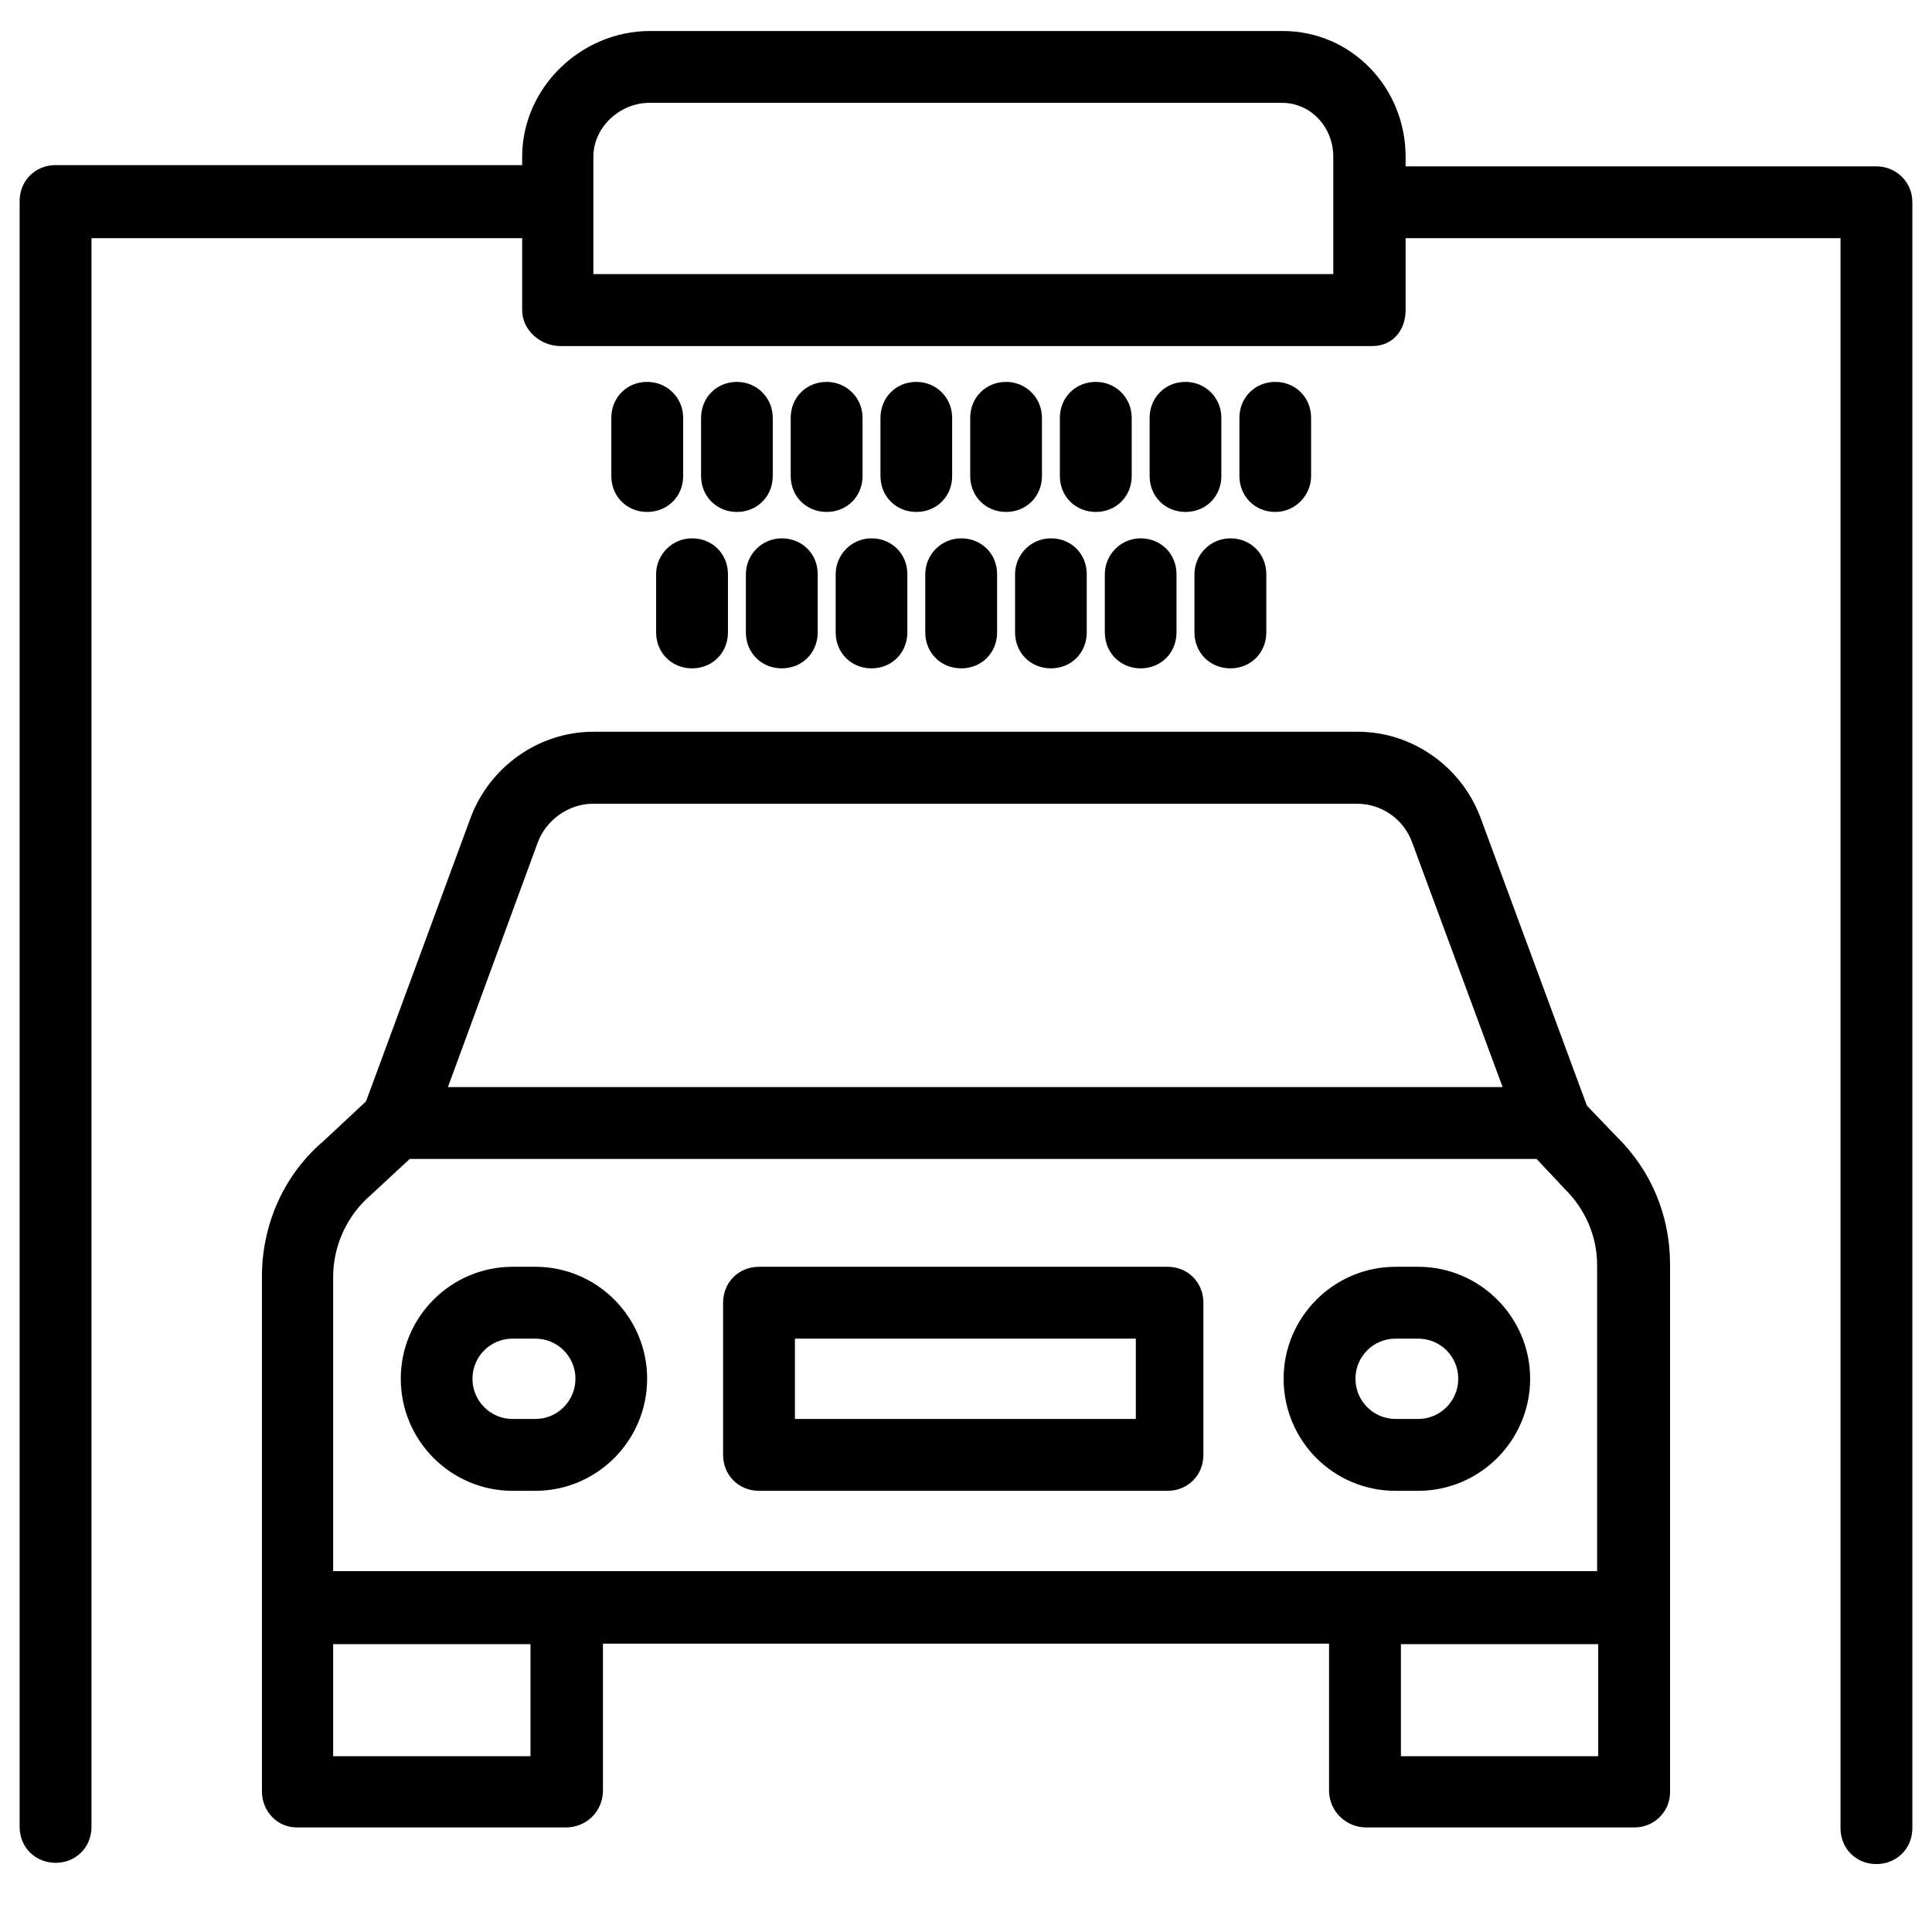
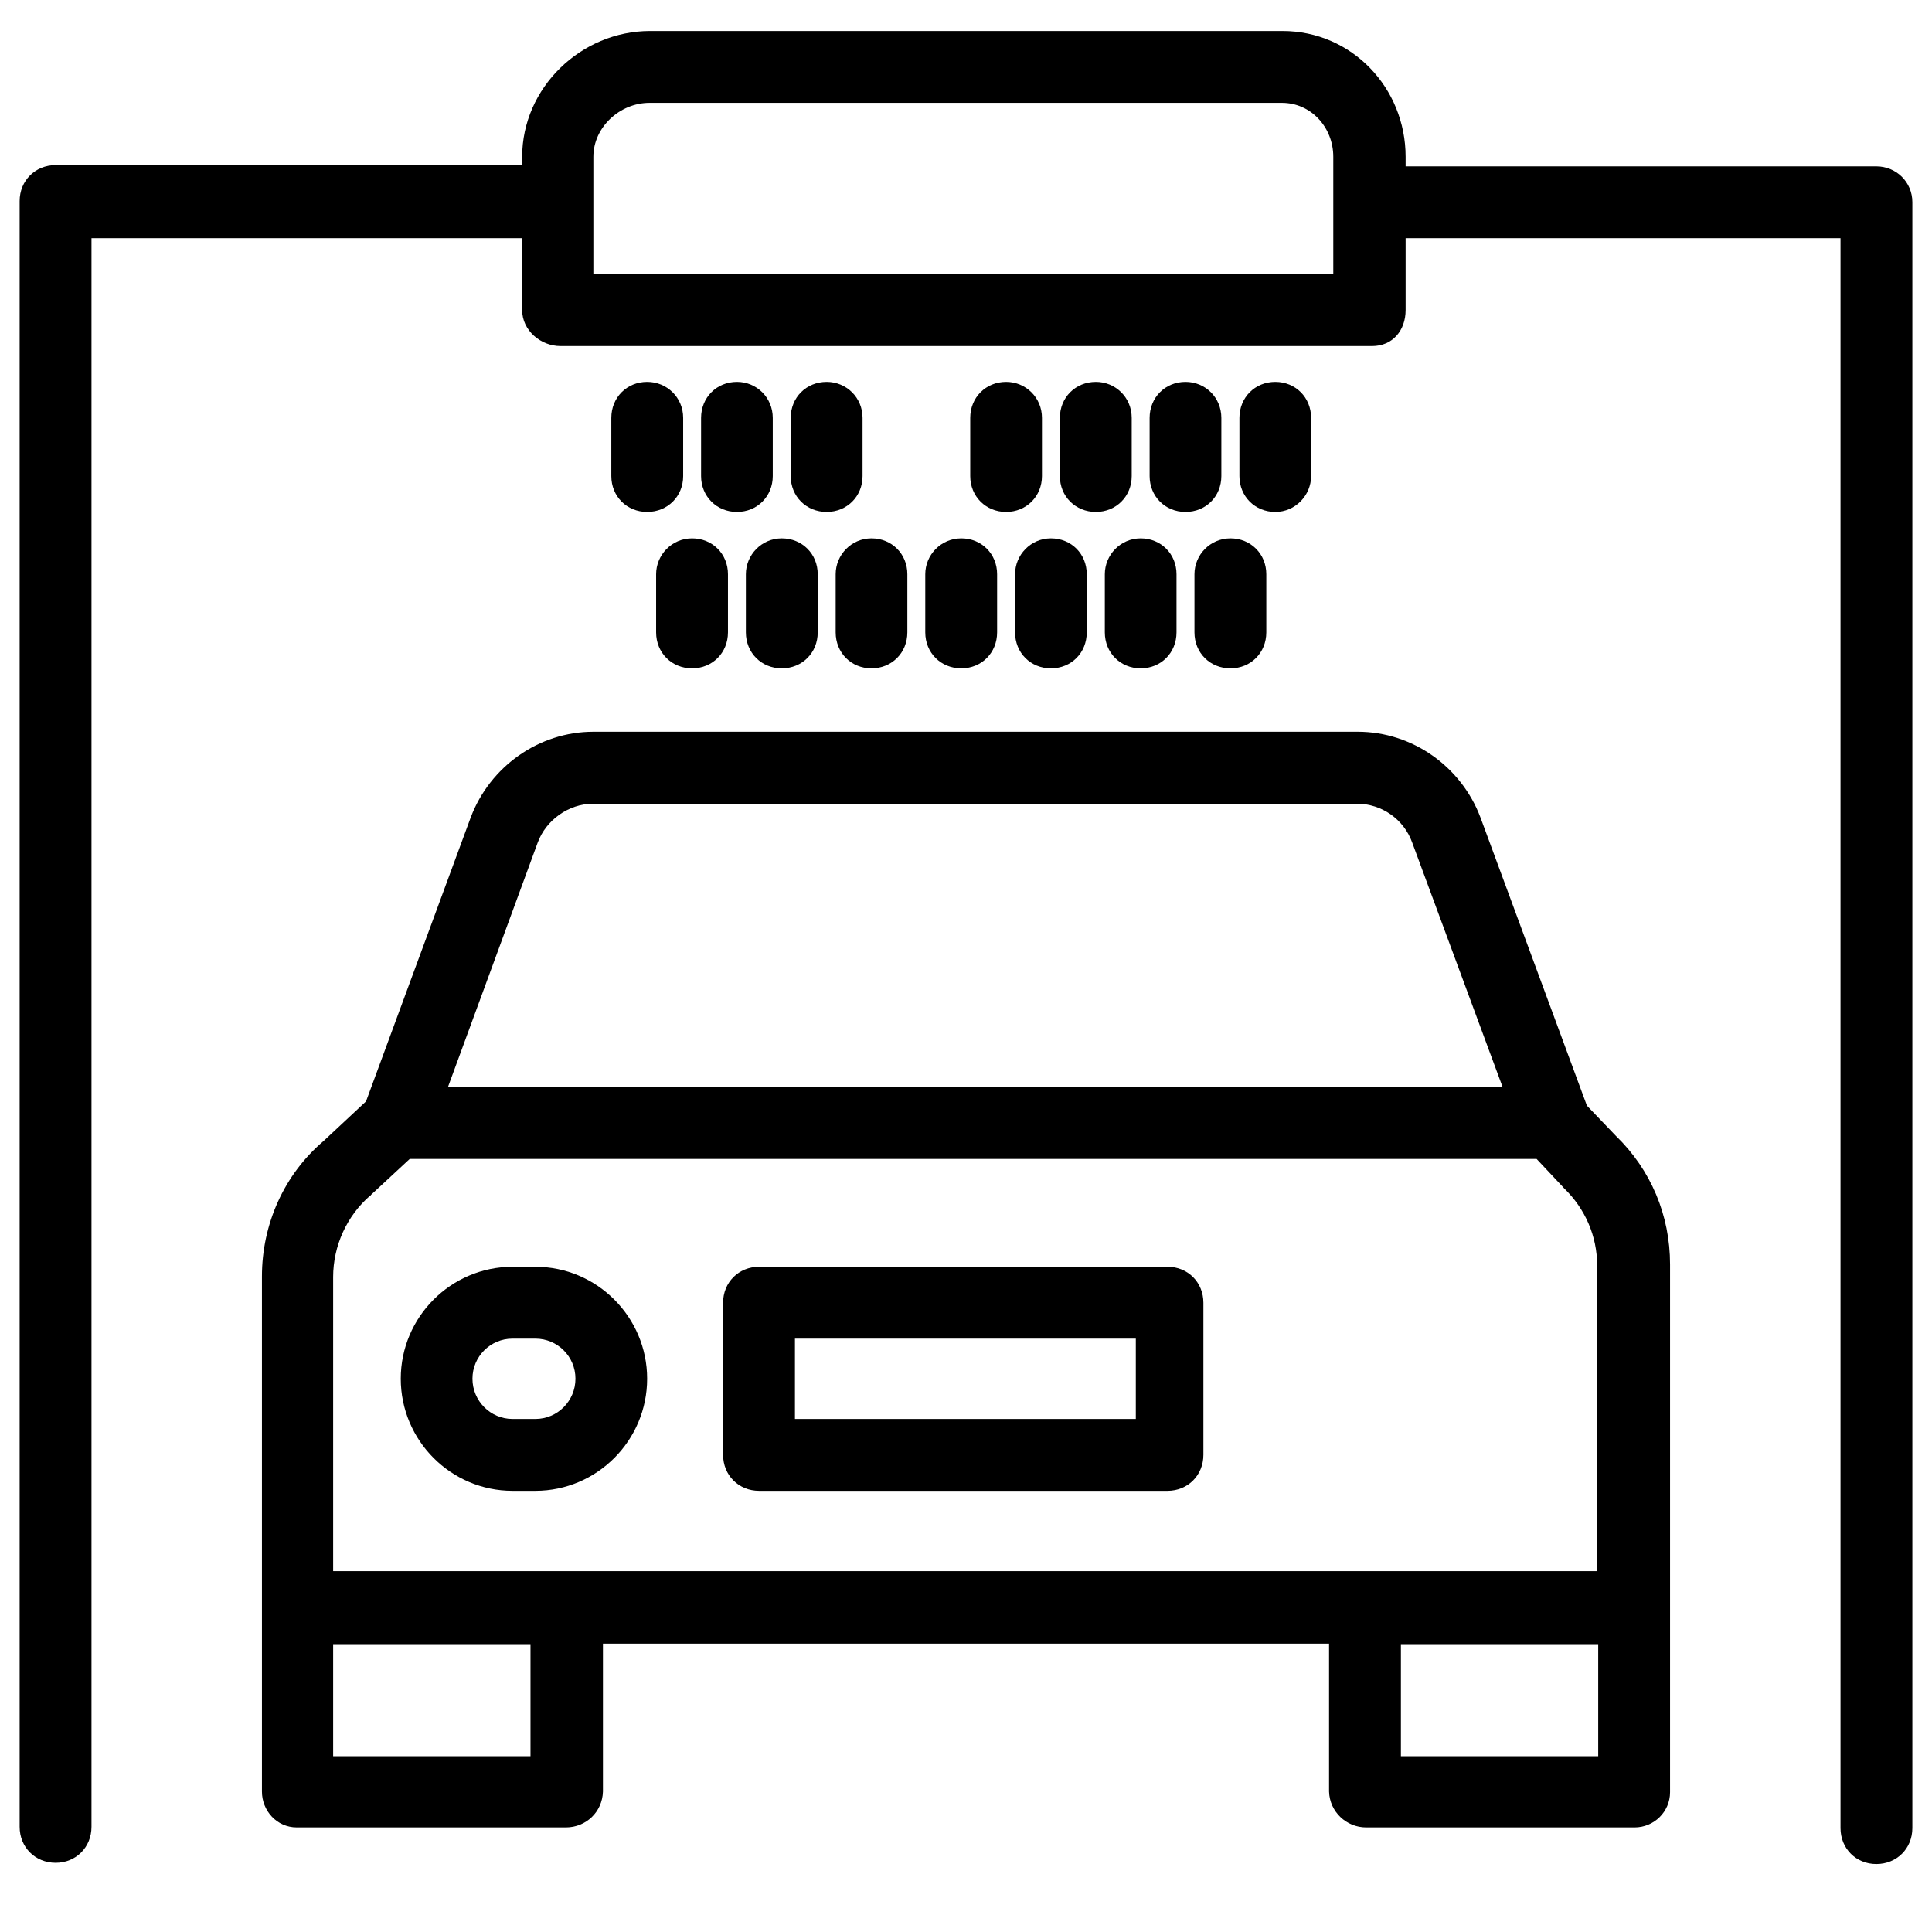
<svg xmlns="http://www.w3.org/2000/svg" width="64" zoomAndPan="magnify" viewBox="0 0 48 48" height="64" preserveAspectRatio="xMidYMid meet" version="1.0">
  <defs>
    <clipPath id="502eec1f5e">
      <path d="M 0.488 0.766 L 47.508 0.766 L 47.508 46.316 L 0.488 46.316 Z M 0.488 0.766 " clip-rule="nonzero" />
    </clipPath>
  </defs>
  <path fill="#000000" d="M 39.426 27.469 L 36.781 20.309 C 36.305 19.043 35.086 18.18 33.734 18.18 L 14.742 18.18 C 13.391 18.18 12.172 19.043 11.695 20.309 L 9.094 27.363 L 8.039 28.348 C 7.059 29.18 6.508 30.414 6.508 31.711 L 6.508 44.512 C 6.508 44.988 6.879 45.402 7.371 45.402 C 7.371 45.402 7.371 45.402 7.387 45.402 L 14.059 45.402 C 14.562 45.402 14.965 45.016 14.98 44.512 L 14.98 40.836 L 33.02 40.836 L 33.02 44.512 C 33.035 45.016 33.453 45.402 33.941 45.402 L 40.613 45.402 C 41.09 45.402 41.492 45.016 41.492 44.527 C 41.492 44.527 41.492 44.527 41.492 44.512 L 41.492 31.414 C 41.492 30.191 41.016 29.062 40.141 28.215 Z M 13.359 20.934 C 13.566 20.371 14.133 19.969 14.727 19.969 L 33.719 19.969 C 34.328 19.969 34.879 20.355 35.086 20.934 L 37.332 27.008 L 11.129 27.008 Z M 8.277 31.727 C 8.277 30.953 8.617 30.207 9.199 29.703 C 9.215 29.703 9.215 29.688 9.215 29.688 L 10.18 28.793 L 38.176 28.793 L 38.832 29.492 C 38.848 29.508 38.848 29.508 38.859 29.523 C 39.383 30.027 39.68 30.715 39.68 31.43 L 39.68 39.035 L 8.277 39.035 Z M 13.18 43.633 L 8.277 43.633 L 8.277 40.848 L 13.18 40.848 Z M 34.805 43.633 L 34.805 40.848 L 39.707 40.848 L 39.707 43.633 Z M 34.805 43.633 " fill-opacity="1" fill-rule="nonzero" />
  <path fill="#000000" d="M 12.734 37.039 L 13.301 37.039 C 14.832 37.039 16.078 35.789 16.078 34.254 C 16.078 32.723 14.832 31.473 13.301 31.473 L 12.734 31.473 C 11.203 31.473 9.957 32.723 9.957 34.254 C 9.957 35.789 11.203 37.039 12.734 37.039 Z M 12.734 33.258 L 13.301 33.258 C 13.852 33.258 14.297 33.703 14.297 34.254 C 14.297 34.805 13.852 35.254 13.301 35.254 L 12.734 35.254 C 12.184 35.254 11.738 34.805 11.738 34.254 C 11.738 33.703 12.184 33.258 12.734 33.258 Z M 12.734 33.258 " fill-opacity="1" fill-rule="nonzero" />
-   <path fill="#000000" d="M 34.672 37.039 L 35.234 37.039 C 36.766 37.039 38.016 35.789 38.016 34.254 C 38.016 32.723 36.766 31.473 35.234 31.473 L 34.672 31.473 C 33.141 31.473 31.891 32.723 31.891 34.254 C 31.891 35.789 33.125 37.039 34.672 37.039 Z M 34.672 33.258 L 35.234 33.258 C 35.785 33.258 36.23 33.703 36.23 34.254 C 36.23 34.805 35.785 35.254 35.234 35.254 L 34.672 35.254 C 34.121 35.254 33.676 34.805 33.676 34.254 C 33.676 33.703 34.121 33.258 34.672 33.258 Z M 34.672 33.258 " fill-opacity="1" fill-rule="nonzero" />
  <path fill="#000000" d="M 29.898 32.367 C 29.898 31.859 29.512 31.473 29.008 31.473 L 18.859 31.473 C 18.352 31.473 17.965 31.859 17.965 32.367 L 17.965 36.145 C 17.965 36.652 18.352 37.039 18.859 37.039 L 29.008 37.039 C 29.512 37.039 29.898 36.652 29.898 36.145 Z M 19.75 33.258 L 28.219 33.258 L 28.219 35.254 L 19.75 35.254 Z M 19.75 33.258 " fill-opacity="1" fill-rule="nonzero" />
  <g clip-path="url(#502eec1f5e)">
    <path fill="#000000" d="M 46.617 4.133 L 34.922 4.133 L 34.922 3.895 C 34.922 2.184 33.586 0.77 31.863 0.77 L 16.152 0.77 C 14.43 0.77 12.973 2.184 12.973 3.895 L 12.973 4.102 L 1.383 4.102 C 0.875 4.102 0.488 4.488 0.488 4.996 L 0.488 45.387 C 0.488 45.895 0.875 46.281 1.383 46.281 C 1.887 46.281 2.273 45.895 2.273 45.387 L 2.273 5.918 L 12.973 5.918 L 12.973 7.703 C 12.973 8.211 13.434 8.598 13.926 8.598 L 34.09 8.598 C 34.598 8.598 34.922 8.211 34.922 7.703 L 34.922 5.918 L 45.727 5.918 L 45.727 45.418 C 45.727 45.926 46.113 46.312 46.617 46.312 C 47.125 46.312 47.512 45.926 47.512 45.418 L 47.512 5.023 C 47.512 4.52 47.109 4.133 46.617 4.133 Z M 33.125 6.809 L 14.742 6.809 L 14.742 3.895 C 14.742 3.164 15.395 2.555 16.137 2.555 L 31.848 2.555 C 32.574 2.555 33.125 3.164 33.125 3.895 Z M 33.125 6.809 " fill-opacity="1" fill-rule="nonzero" />
  </g>
  <path fill="#000000" d="M 24.996 9.488 C 24.492 9.488 24.105 9.875 24.105 10.383 L 24.105 11.828 C 24.105 12.332 24.492 12.719 24.996 12.719 C 25.5 12.719 25.887 12.332 25.887 11.828 L 25.887 10.383 C 25.887 9.875 25.484 9.488 24.996 9.488 Z M 24.996 9.488 " fill-opacity="1" fill-rule="nonzero" />
  <path fill="#000000" d="M 27.227 9.488 C 26.719 9.488 26.332 9.875 26.332 10.383 L 26.332 11.828 C 26.332 12.332 26.719 12.719 27.227 12.719 C 27.73 12.719 28.117 12.332 28.117 11.828 L 28.117 10.383 C 28.117 9.875 27.715 9.488 27.227 9.488 Z M 27.227 9.488 " fill-opacity="1" fill-rule="nonzero" />
  <path fill="#000000" d="M 29.453 9.488 C 28.949 9.488 28.562 9.875 28.562 10.383 L 28.562 11.828 C 28.562 12.332 28.949 12.719 29.453 12.719 C 29.961 12.719 30.344 12.332 30.344 11.828 L 30.344 10.383 C 30.344 9.875 29.945 9.488 29.453 9.488 Z M 29.453 9.488 " fill-opacity="1" fill-rule="nonzero" />
  <path fill="#000000" d="M 32.574 11.828 L 32.574 10.383 C 32.574 9.875 32.188 9.488 31.684 9.488 C 31.18 9.488 30.793 9.875 30.793 10.383 L 30.793 11.828 C 30.793 12.332 31.18 12.719 31.684 12.719 C 32.188 12.719 32.574 12.301 32.574 11.828 Z M 32.574 11.828 " fill-opacity="1" fill-rule="nonzero" />
  <path fill="#000000" d="M 16.078 9.488 C 15.574 9.488 15.188 9.875 15.188 10.383 L 15.188 11.828 C 15.188 12.332 15.574 12.719 16.078 12.719 C 16.586 12.719 16.973 12.332 16.973 11.828 L 16.973 10.383 C 16.973 9.875 16.57 9.488 16.078 9.488 Z M 16.078 9.488 " fill-opacity="1" fill-rule="nonzero" />
  <path fill="#000000" d="M 18.309 9.488 C 17.805 9.488 17.418 9.875 17.418 10.383 L 17.418 11.828 C 17.418 12.332 17.805 12.719 18.309 12.719 C 18.812 12.719 19.199 12.332 19.199 11.828 L 19.199 10.383 C 19.199 9.875 18.797 9.488 18.309 9.488 Z M 18.309 9.488 " fill-opacity="1" fill-rule="nonzero" />
  <path fill="#000000" d="M 20.539 9.488 C 20.031 9.488 19.645 9.875 19.645 10.383 L 19.645 11.828 C 19.645 12.332 20.031 12.719 20.539 12.719 C 21.043 12.719 21.43 12.332 21.43 11.828 L 21.43 10.383 C 21.43 9.875 21.027 9.488 20.539 9.488 Z M 20.539 9.488 " fill-opacity="1" fill-rule="nonzero" />
-   <path fill="#000000" d="M 22.766 9.488 C 22.262 9.488 21.875 9.875 21.875 10.383 L 21.875 11.828 C 21.875 12.332 22.262 12.719 22.766 12.719 C 23.273 12.719 23.656 12.332 23.656 11.828 L 23.656 10.383 C 23.656 9.875 23.258 9.488 22.766 9.488 Z M 22.766 9.488 " fill-opacity="1" fill-rule="nonzero" />
  <path fill="#000000" d="M 22.988 14.266 L 22.988 15.711 C 22.988 16.219 23.375 16.605 23.883 16.605 C 24.387 16.605 24.773 16.219 24.773 15.711 L 24.773 14.266 C 24.773 13.762 24.387 13.375 23.883 13.375 C 23.375 13.375 22.988 13.789 22.988 14.266 Z M 22.988 14.266 " fill-opacity="1" fill-rule="nonzero" />
  <path fill="#000000" d="M 25.219 14.266 L 25.219 15.711 C 25.219 16.219 25.605 16.605 26.109 16.605 C 26.617 16.605 27 16.219 27 15.711 L 27 14.266 C 27 13.762 26.617 13.375 26.109 13.375 C 25.605 13.375 25.219 13.789 25.219 14.266 Z M 25.219 14.266 " fill-opacity="1" fill-rule="nonzero" />
  <path fill="#000000" d="M 27.449 14.266 L 27.449 15.711 C 27.449 16.219 27.836 16.605 28.34 16.605 C 28.844 16.605 29.23 16.219 29.23 15.711 L 29.23 14.266 C 29.23 13.762 28.844 13.375 28.34 13.375 C 27.836 13.375 27.449 13.789 27.449 14.266 Z M 27.449 14.266 " fill-opacity="1" fill-rule="nonzero" />
  <path fill="#000000" d="M 29.676 14.266 L 29.676 15.711 C 29.676 16.219 30.062 16.605 30.57 16.605 C 31.074 16.605 31.461 16.219 31.461 15.711 L 31.461 14.266 C 31.461 13.762 31.074 13.375 30.57 13.375 C 30.062 13.375 29.676 13.789 29.676 14.266 Z M 29.676 14.266 " fill-opacity="1" fill-rule="nonzero" />
  <path fill="#000000" d="M 16.301 14.266 L 16.301 15.711 C 16.301 16.219 16.688 16.605 17.195 16.605 C 17.699 16.605 18.086 16.219 18.086 15.711 L 18.086 14.266 C 18.086 13.762 17.699 13.375 17.195 13.375 C 16.688 13.375 16.301 13.789 16.301 14.266 Z M 16.301 14.266 " fill-opacity="1" fill-rule="nonzero" />
  <path fill="#000000" d="M 18.531 14.266 L 18.531 15.711 C 18.531 16.219 18.918 16.605 19.422 16.605 C 19.93 16.605 20.316 16.219 20.316 15.711 L 20.316 14.266 C 20.316 13.762 19.93 13.375 19.422 13.375 C 18.918 13.375 18.531 13.789 18.531 14.266 Z M 18.531 14.266 " fill-opacity="1" fill-rule="nonzero" />
  <path fill="#000000" d="M 20.762 14.266 L 20.762 15.711 C 20.762 16.219 21.148 16.605 21.652 16.605 C 22.156 16.605 22.543 16.219 22.543 15.711 L 22.543 14.266 C 22.543 13.762 22.156 13.375 21.652 13.375 C 21.148 13.375 20.762 13.789 20.762 14.266 Z M 20.762 14.266 " fill-opacity="1" fill-rule="nonzero" />
</svg>